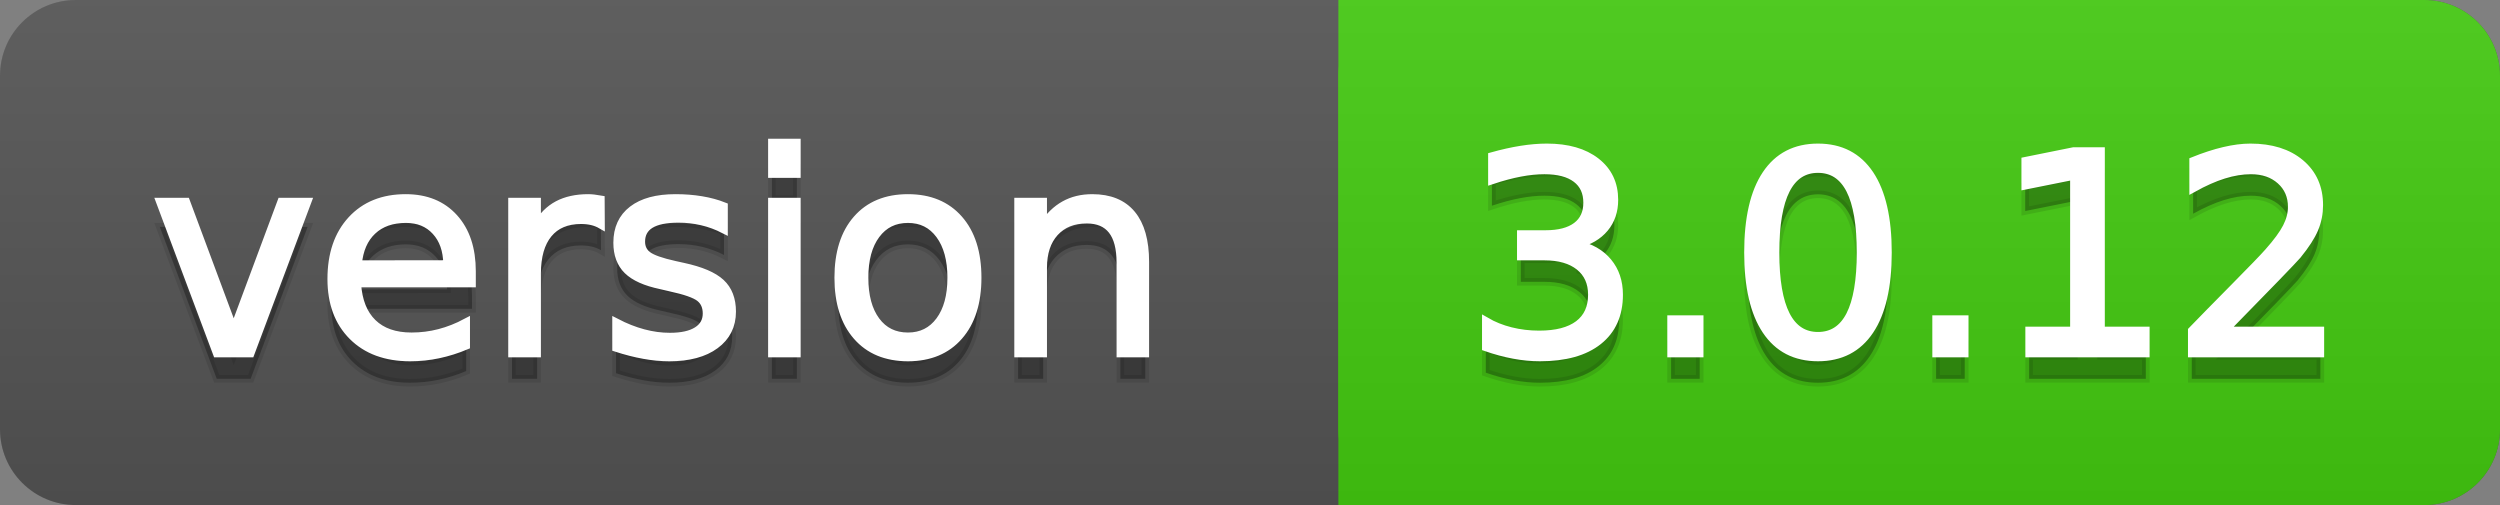
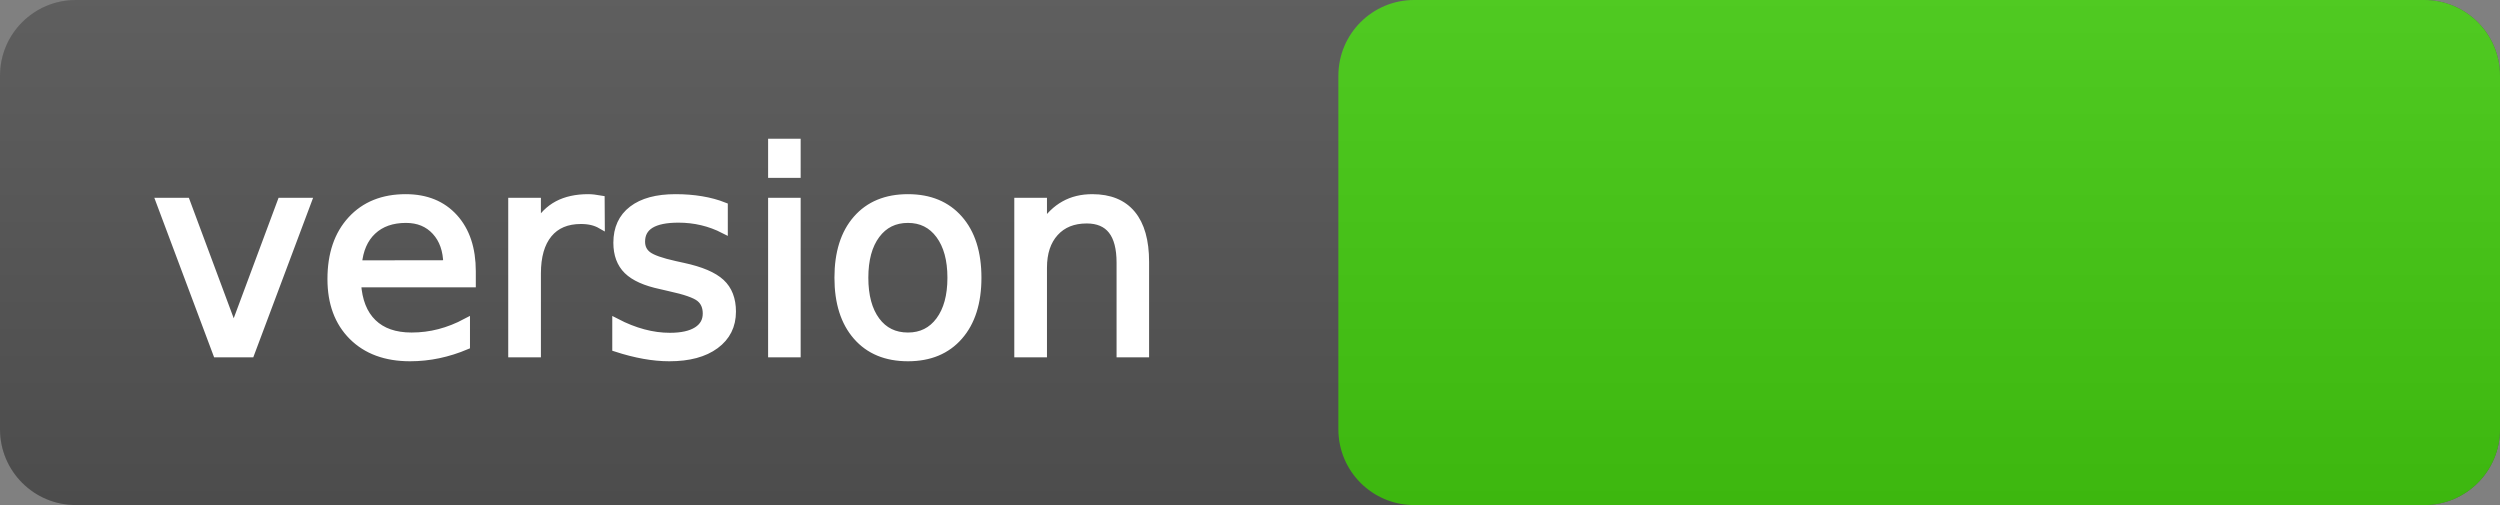
<svg xmlns="http://www.w3.org/2000/svg" width="99" height="20">
  <rect width="100%" height="100%" fill="#808080" stroke="none" />
  <defs>
    <linearGradient id="a" x1="0" y1="0" x2="0" y2="1" gradientUnits="userSpaceOnUse" gradientTransform="matrix(99 0 0 20 -0 0)">
      <stop offset="0" stop-color="#bbbbbb" stop-opacity="0.1" />
      <stop offset="1" stop-color="#000000" stop-opacity="0.1" />
    </linearGradient>
  </defs>
  <path fill="#555555" stroke="none" d="M 3 0 L 96 0 C 97.657 0 99 1.343 99 3 L 99 17 C 99 18.657 97.657 20 96 20 L 3 20 C 1.343 20 0 18.657 0 17 L 0 3 C -0 1.343 1.343 0 3 0 Z" />
  <path fill="#44cc11" stroke="none" d="M 56 0 L 96 0 C 97.657 0 99 1.343 99 3 L 99 17 C 99 18.657 97.657 20 96 20 L 56 20 C 54.343 20 53 18.657 53 17 L 53 3 C 53 1.343 54.343 0 56 0 Z" />
-   <path fill="#44cc11" stroke="none" d="M 53 0 L 66 0 L 66 20 L 53 20 Z" />
  <path fill="url(#a)" stroke="none" d="M 3 0 L 96 0 C 97.657 0 99 1.343 99 3 L 99 17 C 99 18.657 97.657 20 96 20 L 3 20 C 1.343 20 0 18.657 0 17 L 0 3 C -0 1.343 1.343 0 3 0 Z" />
  <g>
    <g id="tBack">
-       <path fill="#010101" fill-opacity="0.3" stroke="#010101" stroke-opacity="0.098" stroke-width="0.3" d="M 6.328 8.984 L 7.375 8.984 L 9.255 14.033 L 11.135 8.984 L 12.182 8.984 L 9.926 15 L 8.583 15 L 6.328 8.984 Z M 18.692 11.745 L 18.692 12.229 L 14.148 12.229 Q 14.212 13.249 14.763 13.783 Q 15.313 14.318 16.296 14.318 Q 16.866 14.318 17.4 14.178 Q 17.935 14.039 18.461 13.759 L 18.461 14.694 Q 17.929 14.919 17.371 15.038 Q 16.812 15.156 16.237 15.156 Q 14.798 15.156 13.957 14.318 Q 13.117 13.48 13.117 12.051 Q 13.117 10.574 13.914 9.707 Q 14.712 8.839 16.065 8.839 Q 17.279 8.839 17.986 9.621 Q 18.692 10.402 18.692 11.745 Z M 17.704 11.455 Q 17.693 10.644 17.25 10.161 Q 16.807 9.677 16.076 9.677 Q 15.249 9.677 14.752 10.145 Q 14.255 10.612 14.18 11.46 L 17.704 11.455 Z M 23.8 9.908 Q 23.633 9.812 23.437 9.766 Q 23.241 9.72 23.005 9.72 Q 22.167 9.72 21.719 10.265 Q 21.27 10.811 21.27 11.831 L 21.27 15 L 20.276 15 L 20.276 8.984 L 21.27 8.984 L 21.27 9.919 Q 21.582 9.371 22.081 9.105 Q 22.581 8.839 23.295 8.839 Q 23.397 8.839 23.521 8.853 Q 23.644 8.866 23.794 8.893 L 23.8 9.908 Z M 28.671 9.162 L 28.671 10.096 Q 28.252 9.881 27.801 9.774 Q 27.35 9.667 26.867 9.667 Q 26.131 9.667 25.763 9.892 Q 25.395 10.118 25.395 10.569 Q 25.395 10.913 25.658 11.109 Q 25.921 11.305 26.716 11.482 L 27.055 11.557 Q 28.107 11.783 28.551 12.194 Q 28.994 12.604 28.994 13.34 Q 28.994 14.178 28.33 14.667 Q 27.667 15.156 26.507 15.156 Q 26.023 15.156 25.5 15.062 Q 24.976 14.968 24.396 14.78 L 24.396 13.759 Q 24.944 14.044 25.476 14.186 Q 26.007 14.329 26.528 14.329 Q 27.227 14.329 27.603 14.09 Q 27.979 13.851 27.979 13.416 Q 27.979 13.013 27.707 12.798 Q 27.436 12.583 26.518 12.384 L 26.174 12.304 Q 25.255 12.11 24.847 11.71 Q 24.439 11.31 24.439 10.612 Q 24.439 9.763 25.041 9.301 Q 25.642 8.839 26.749 8.839 Q 27.296 8.839 27.78 8.92 Q 28.263 9 28.671 9.162 Z M 30.567 8.984 L 31.556 8.984 L 31.556 15 L 30.567 15 L 30.567 8.984 Z M 30.567 6.643 L 31.556 6.643 L 31.556 7.894 L 30.567 7.894 L 30.567 6.643 Z M 35.955 9.677 Q 35.16 9.677 34.698 10.298 Q 34.236 10.918 34.236 11.998 Q 34.236 13.077 34.695 13.698 Q 35.154 14.318 35.955 14.318 Q 36.744 14.318 37.206 13.695 Q 37.668 13.072 37.668 11.998 Q 37.668 10.929 37.206 10.303 Q 36.744 9.677 35.955 9.677 Z M 35.955 8.839 Q 37.244 8.839 37.979 9.677 Q 38.715 10.515 38.715 11.998 Q 38.715 13.475 37.979 14.315 Q 37.244 15.156 35.955 15.156 Q 34.66 15.156 33.927 14.315 Q 33.194 13.475 33.194 11.998 Q 33.194 10.515 33.927 9.677 Q 34.66 8.839 35.955 8.839 Z M 45.354 11.369 L 45.354 15 L 44.366 15 L 44.366 11.401 Q 44.366 10.547 44.033 10.123 Q 43.7 9.699 43.034 9.699 Q 42.233 9.699 41.771 10.209 Q 41.31 10.719 41.31 11.6 L 41.31 15 L 40.316 15 L 40.316 8.984 L 41.31 8.984 L 41.31 9.919 Q 41.664 9.376 42.145 9.108 Q 42.625 8.839 43.254 8.839 Q 44.291 8.839 44.822 9.481 Q 45.354 10.123 45.354 11.369 Z" />
-     </g>
+       </g>
    <g id="tText">
      <path fill="#ffffff" stroke="#ffffff" stroke-width="0.3" d="M 6.328 7.984 L 7.375 7.984 L 9.255 13.033 L 11.135 7.984 L 12.182 7.984 L 9.926 14 L 8.583 14 L 6.328 7.984 Z M 18.692 10.745 L 18.692 11.229 L 14.148 11.229 Q 14.212 12.249 14.763 12.783 Q 15.313 13.318 16.296 13.318 Q 16.866 13.318 17.4 13.178 Q 17.935 13.039 18.461 12.759 L 18.461 13.694 Q 17.929 13.919 17.371 14.038 Q 16.812 14.156 16.237 14.156 Q 14.798 14.156 13.957 13.318 Q 13.117 12.48 13.117 11.051 Q 13.117 9.574 13.914 8.707 Q 14.712 7.839 16.065 7.839 Q 17.279 7.839 17.986 8.621 Q 18.692 9.402 18.692 10.745 Z M 17.704 10.455 Q 17.693 9.644 17.25 9.161 Q 16.807 8.677 16.076 8.677 Q 15.249 8.677 14.752 9.145 Q 14.255 9.612 14.18 10.46 L 17.704 10.455 Z M 23.8 8.908 Q 23.633 8.812 23.437 8.766 Q 23.241 8.72 23.005 8.72 Q 22.167 8.72 21.719 9.265 Q 21.27 9.811 21.27 10.831 L 21.27 14 L 20.276 14 L 20.276 7.984 L 21.27 7.984 L 21.27 8.919 Q 21.582 8.371 22.081 8.105 Q 22.581 7.839 23.295 7.839 Q 23.397 7.839 23.521 7.853 Q 23.644 7.866 23.794 7.893 L 23.8 8.908 Z M 28.671 8.162 L 28.671 9.096 Q 28.252 8.881 27.801 8.774 Q 27.35 8.667 26.867 8.667 Q 26.131 8.667 25.763 8.892 Q 25.395 9.118 25.395 9.569 Q 25.395 9.913 25.658 10.109 Q 25.921 10.305 26.716 10.482 L 27.055 10.557 Q 28.107 10.783 28.551 11.194 Q 28.994 11.604 28.994 12.34 Q 28.994 13.178 28.33 13.667 Q 27.667 14.156 26.507 14.156 Q 26.023 14.156 25.5 14.062 Q 24.976 13.968 24.396 13.78 L 24.396 12.759 Q 24.944 13.044 25.476 13.186 Q 26.007 13.329 26.528 13.329 Q 27.227 13.329 27.603 13.09 Q 27.979 12.851 27.979 12.416 Q 27.979 12.013 27.707 11.798 Q 27.436 11.583 26.518 11.384 L 26.174 11.304 Q 25.255 11.11 24.847 10.71 Q 24.439 10.31 24.439 9.612 Q 24.439 8.763 25.041 8.301 Q 25.642 7.839 26.749 7.839 Q 27.296 7.839 27.78 7.92 Q 28.263 8 28.671 8.162 Z M 30.567 7.984 L 31.556 7.984 L 31.556 14 L 30.567 14 L 30.567 7.984 Z M 30.567 5.643 L 31.556 5.643 L 31.556 6.894 L 30.567 6.894 L 30.567 5.643 Z M 35.955 8.677 Q 35.16 8.677 34.698 9.298 Q 34.236 9.918 34.236 10.998 Q 34.236 12.077 34.695 12.698 Q 35.154 13.318 35.955 13.318 Q 36.744 13.318 37.206 12.695 Q 37.668 12.072 37.668 10.998 Q 37.668 9.929 37.206 9.303 Q 36.744 8.677 35.955 8.677 Z M 35.955 7.839 Q 37.244 7.839 37.979 8.677 Q 38.715 9.515 38.715 10.998 Q 38.715 12.475 37.979 13.315 Q 37.244 14.156 35.955 14.156 Q 34.66 14.156 33.927 13.315 Q 33.194 12.475 33.194 10.998 Q 33.194 9.515 33.927 8.677 Q 34.66 7.839 35.955 7.839 Z M 45.354 10.369 L 45.354 14 L 44.366 14 L 44.366 10.401 Q 44.366 9.547 44.033 9.123 Q 43.7 8.699 43.034 8.699 Q 42.233 8.699 41.771 9.209 Q 41.31 9.719 41.31 10.6 L 41.31 14 L 40.316 14 L 40.316 7.984 L 41.31 7.984 L 41.31 8.919 Q 41.664 8.376 42.145 8.108 Q 42.625 7.839 43.254 7.839 Q 44.291 7.839 44.822 8.481 Q 45.354 9.123 45.354 10.369 Z" />
    </g>
  </g>
  <g>
    <g id="vBack">
-       <path fill="#010101" fill-opacity="0.3" stroke="#010101" stroke-opacity="0.098" stroke-width="0.3" d="M 62.463 10.676 Q 63.242 10.843 63.68 11.369 Q 64.118 11.896 64.118 12.669 Q 64.118 13.856 63.301 14.506 Q 62.485 15.156 60.981 15.156 Q 60.476 15.156 59.942 15.056 Q 59.407 14.957 58.838 14.758 L 58.838 13.711 Q 59.289 13.974 59.826 14.108 Q 60.363 14.243 60.949 14.243 Q 61.969 14.243 62.504 13.84 Q 63.038 13.437 63.038 12.669 Q 63.038 11.96 62.541 11.56 Q 62.044 11.16 61.158 11.16 L 60.224 11.16 L 60.224 10.268 L 61.201 10.268 Q 62.001 10.268 62.426 9.948 Q 62.85 9.629 62.85 9.027 Q 62.85 8.41 62.412 8.079 Q 61.975 7.749 61.158 7.749 Q 60.712 7.749 60.202 7.846 Q 59.692 7.942 59.08 8.146 L 59.08 7.18 Q 59.697 7.008 60.237 6.922 Q 60.777 6.836 61.255 6.836 Q 62.49 6.836 63.21 7.397 Q 63.93 7.958 63.93 8.915 Q 63.93 9.581 63.548 10.04 Q 63.167 10.499 62.463 10.676 Z M 66.175 13.636 L 67.308 13.636 L 67.308 15 L 66.175 15 L 66.175 13.636 Z M 71.992 7.695 Q 71.154 7.695 70.732 8.52 Q 70.311 9.344 70.311 10.999 Q 70.311 12.647 70.732 13.472 Q 71.154 14.296 71.992 14.296 Q 72.835 14.296 73.257 13.472 Q 73.678 12.647 73.678 10.999 Q 73.678 9.344 73.257 8.52 Q 72.835 7.695 71.992 7.695 Z M 71.992 6.836 Q 73.34 6.836 74.052 7.902 Q 74.763 8.968 74.763 10.999 Q 74.763 13.023 74.052 14.09 Q 73.34 15.156 71.992 15.156 Q 70.644 15.156 69.932 14.09 Q 69.22 13.023 69.22 10.999 Q 69.22 8.968 69.932 7.902 Q 70.644 6.836 71.992 6.836 Z M 76.67 13.636 L 77.803 13.636 L 77.803 15 L 76.67 15 L 76.67 13.636 Z M 80.354 14.087 L 82.127 14.087 L 82.127 7.969 L 80.199 8.356 L 80.199 7.368 L 82.116 6.981 L 83.201 6.981 L 83.201 14.087 L 84.974 14.087 L 84.974 15 L 80.354 15 L 80.354 14.087 Z M 88.1 14.087 L 91.886 14.087 L 91.886 15 L 86.794 15 L 86.794 14.087 Q 87.412 13.448 88.478 12.371 Q 89.544 11.294 89.818 10.982 Q 90.339 10.397 90.546 9.991 Q 90.753 9.586 90.753 9.194 Q 90.753 8.555 90.304 8.152 Q 89.856 7.749 89.136 7.749 Q 88.626 7.749 88.059 7.926 Q 87.493 8.104 86.848 8.463 L 86.848 7.368 Q 87.503 7.104 88.073 6.97 Q 88.642 6.836 89.115 6.836 Q 90.361 6.836 91.102 7.459 Q 91.843 8.082 91.843 9.124 Q 91.843 9.618 91.658 10.061 Q 91.473 10.504 90.984 11.106 Q 90.85 11.262 90.13 12.006 Q 89.41 12.75 88.1 14.087 Z" />
-     </g>
+       </g>
    <g id="vText">
-       <path fill="#ffffff" stroke="#ffffff" stroke-width="0.3" d="M 62.463 9.676 Q 63.242 9.843 63.68 10.369 Q 64.118 10.896 64.118 11.669 Q 64.118 12.856 63.301 13.506 Q 62.485 14.156 60.981 14.156 Q 60.476 14.156 59.942 14.056 Q 59.407 13.957 58.838 13.758 L 58.838 12.711 Q 59.289 12.974 59.826 13.108 Q 60.363 13.243 60.949 13.243 Q 61.969 13.243 62.504 12.84 Q 63.038 12.437 63.038 11.669 Q 63.038 10.96 62.541 10.56 Q 62.044 10.16 61.158 10.16 L 60.224 10.16 L 60.224 9.268 L 61.201 9.268 Q 62.001 9.268 62.426 8.948 Q 62.85 8.629 62.85 8.027 Q 62.85 7.41 62.412 7.079 Q 61.975 6.749 61.158 6.749 Q 60.712 6.749 60.202 6.846 Q 59.692 6.942 59.08 7.146 L 59.08 6.18 Q 59.697 6.008 60.237 5.922 Q 60.777 5.836 61.255 5.836 Q 62.49 5.836 63.21 6.397 Q 63.93 6.958 63.93 7.915 Q 63.93 8.581 63.548 9.04 Q 63.167 9.499 62.463 9.676 Z M 66.175 12.636 L 67.308 12.636 L 67.308 14 L 66.175 14 L 66.175 12.636 Z M 71.992 6.695 Q 71.154 6.695 70.732 7.52 Q 70.311 8.344 70.311 9.999 Q 70.311 11.647 70.732 12.472 Q 71.154 13.296 71.992 13.296 Q 72.835 13.296 73.257 12.472 Q 73.678 11.647 73.678 9.999 Q 73.678 8.344 73.257 7.52 Q 72.835 6.695 71.992 6.695 Z M 71.992 5.836 Q 73.34 5.836 74.052 6.902 Q 74.763 7.968 74.763 9.999 Q 74.763 12.023 74.052 13.09 Q 73.34 14.156 71.992 14.156 Q 70.644 14.156 69.932 13.09 Q 69.22 12.023 69.22 9.999 Q 69.22 7.968 69.932 6.902 Q 70.644 5.836 71.992 5.836 Z M 76.67 12.636 L 77.803 12.636 L 77.803 14 L 76.67 14 L 76.67 12.636 Z M 80.354 13.087 L 82.127 13.087 L 82.127 6.969 L 80.199 7.356 L 80.199 6.368 L 82.116 5.981 L 83.201 5.981 L 83.201 13.087 L 84.974 13.087 L 84.974 14 L 80.354 14 L 80.354 13.087 Z M 88.1 13.087 L 91.886 13.087 L 91.886 14 L 86.794 14 L 86.794 13.087 Q 87.412 12.448 88.478 11.371 Q 89.544 10.294 89.818 9.982 Q 90.339 9.397 90.546 8.991 Q 90.753 8.586 90.753 8.194 Q 90.753 7.555 90.304 7.152 Q 89.856 6.749 89.136 6.749 Q 88.626 6.749 88.059 6.926 Q 87.493 7.104 86.848 7.463 L 86.848 6.368 Q 87.503 6.104 88.073 5.97 Q 88.642 5.836 89.115 5.836 Q 90.361 5.836 91.102 6.459 Q 91.843 7.082 91.843 8.124 Q 91.843 8.618 91.658 9.061 Q 91.473 9.504 90.984 10.106 Q 90.85 10.262 90.13 11.006 Q 89.41 11.75 88.1 13.087 Z" />
-     </g>
+       </g>
  </g>
</svg>